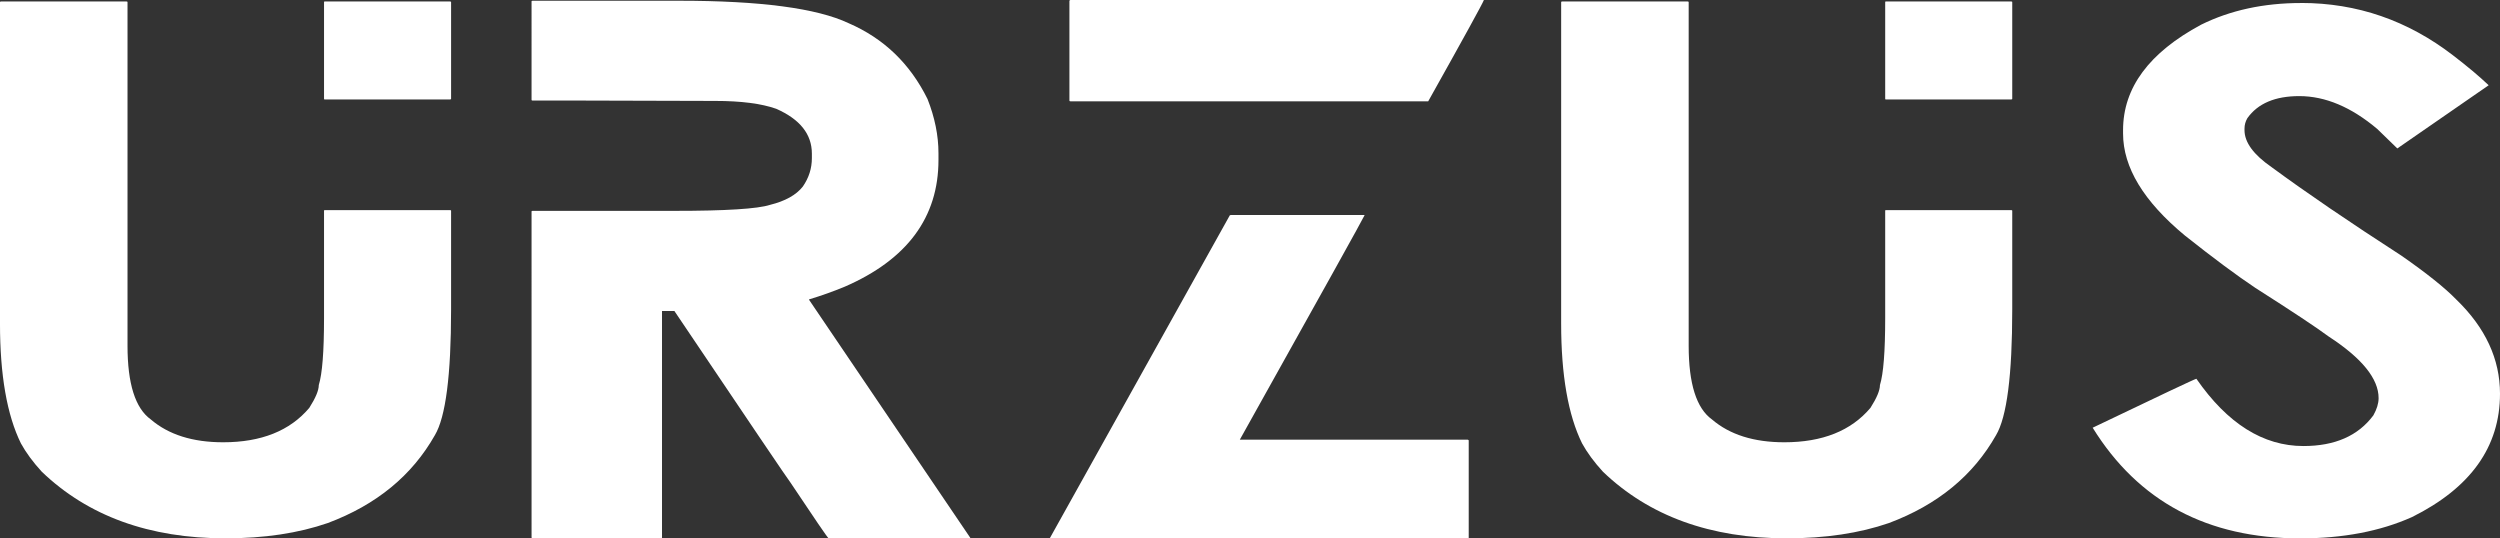
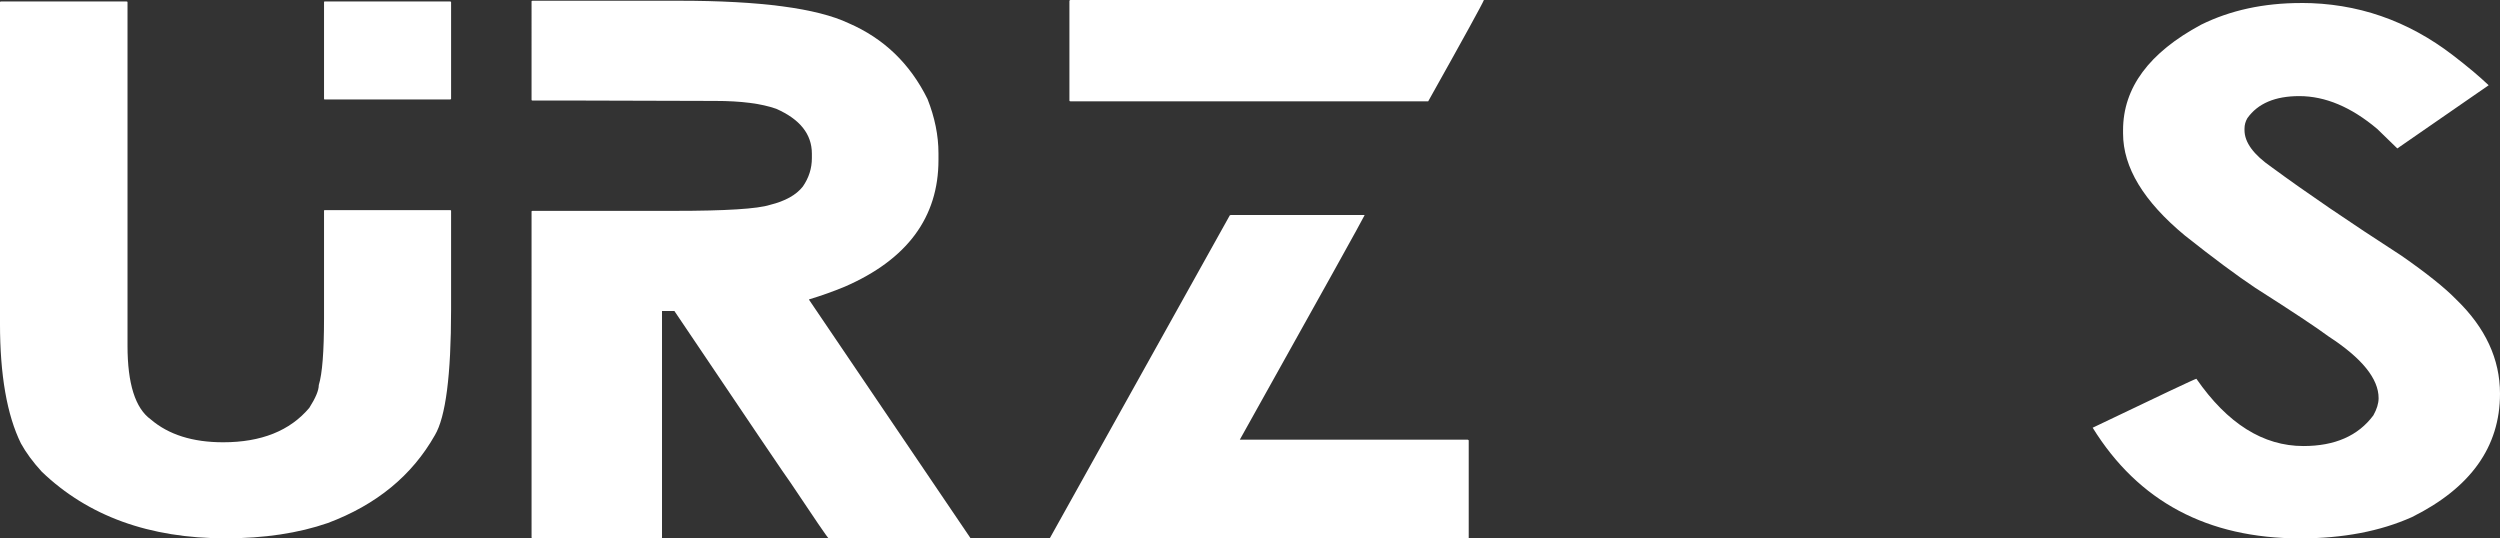
<svg xmlns="http://www.w3.org/2000/svg" id="Capa_1" data-name="Capa 1" viewBox="0 0 538.75 116.02">
  <rect x="0" y="0" width="538.75" height="116.02" fill="#333333" stroke="none" />
  <defs>
    <style>
      .cls-1 {
        fill: #fff;
      }
    </style>
  </defs>
  <path class="cls-1" d="M.2.32h27.07c.14,0,.21.05.21.16v74.04c0,8.17,1.67,13.46,5.02,15.87,3.83,3.28,9.02,4.92,15.59,4.92,8.2,0,14.39-2.47,18.56-7.41,1.37-2.15,2.05-3.79,2.05-4.92.75-2.42,1.13-7.22,1.13-14.42v-23.12c0-.11.03-.16.1-.16h27.07c.14,0,.21.05.21.16v21.27c0,14.13-1.16,23.15-3.49,27.07-4.92,8.7-12.61,15.01-23.07,18.93-6.36,2.2-13.71,3.3-22.05,3.3-16.41,0-29.6-4.78-39.58-14.34-1.92-2.09-3.42-4.14-4.51-6.12-3.01-6.12-4.51-14.74-4.51-25.86V.48c0-.11.07-.16.21-.16h0ZM69.93.32h27.07c.14,0,.21.05.21.16v20.79c0,.11-.07.16-.21.16h-27.07c-.07,0-.1-.05-.1-.16V.48c0-.11.03-.16.1-.16Z" />
  <path class="cls-1" d="M114.77.16h31.58c17.5,0,29.67,1.61,36.51,4.83,7.59,3.28,13.26,8.73,17.02,16.35,1.57,3.98,2.36,7.87,2.36,11.68v1.45c0,12.35-6.73,21.46-20.2,27.31-2.46,1.02-5.02,1.93-7.69,2.74v.08l34.76,51.32-.21.08h-30.35c-.27-.21-3.01-4.22-8.2-12-.41-.48-8.75-12.81-25.02-36.98h-2.67v48.82c0,.11-.07.16-.21.16h-27.69c-.14,0-.21-.05-.21-.16V45.6c0-.11.07-.16.21-.16h30.56c11.07,0,17.95-.43,20.61-1.29,3.28-.81,5.64-2.12,7.08-3.95,1.3-1.88,1.95-3.92,1.95-6.12v-.97c0-4.19-2.56-7.41-7.69-9.67-3.21-1.13-7.59-1.69-13.13-1.69-11.35-.05-20.75-.08-28.2-.08h-11.18c-.14,0-.21-.05-.21-.16V.32c0-.11.07-.16.21-.16h.01Z" />
  <path class="cls-1" d="M265.23,46.33h28.82v.08c-.21.54-9.16,16.65-26.87,48.34h49.12c.14.05.21.11.21.16v20.95c0,.11-.07.16-.21.16h-89.83l-.21-.08,38.76-69.53.21-.08ZM230.67,0h89.11c-.27.75-4.27,8.03-12,21.83h-77.11c-.14,0-.21-.05-.21-.16V.16c.07-.11.14-.16.21-.16h0Z" />
-   <path class="cls-1" d="M336.63.32h27.07c.14,0,.21.05.21.16v74.04c0,8.17,1.67,13.46,5.02,15.87,3.83,3.28,9.02,4.92,15.59,4.92,8.2,0,14.39-2.47,18.56-7.41,1.37-2.15,2.05-3.79,2.05-4.92.75-2.42,1.13-7.22,1.13-14.42v-23.12c0-.11.03-.16.1-.16h27.07c.14,0,.21.05.21.16v21.27c0,14.13-1.16,23.15-3.49,27.07-4.92,8.7-12.61,15.01-23.07,18.93-6.36,2.2-13.71,3.3-22.05,3.3-16.41,0-29.6-4.78-39.58-14.34-1.92-2.09-3.42-4.14-4.51-6.12-3.01-6.12-4.51-14.74-4.51-25.86V.48c0-.11.07-.16.21-.16h0ZM406.36.32h27.07c.14,0,.21.05.21.16v20.79c0,.11-.07.16-.21.16h-27.07c-.07,0-.1-.05-.1-.16V.48c0-.11.03-.16.1-.16Z" />
  <path class="cls-1" d="M495.91.64c12.03,0,22.93,3.76,32.71,11.28,3.08,2.36,5.64,4.51,7.69,6.45-.07.05-6.63,4.59-19.69,13.62l-4.31-4.19c-5.61-4.73-11.21-7.09-16.82-7.09-5.2,0-8.92,1.58-11.18,4.75-.41.7-.62,1.45-.62,2.26v.32c0,2.63,1.95,5.29,5.84,7.98,7.45,5.48,16.78,11.84,28,19.09,5.47,3.81,9.4,6.96,11.79,9.43,6.29,6.07,9.43,12.84,9.43,20.3,0,11.44-6.32,20.3-18.97,26.59-6.84,3.06-14.87,4.59-24.1,4.59-19.96,0-34.87-7.95-44.71-23.85,14.56-6.98,22.01-10.5,22.35-10.55,6.7,9.67,14.39,14.5,23.07,14.5,6.77,0,11.79-2.2,15.07-6.61.75-1.34,1.13-2.58,1.13-3.71,0-4.19-3.59-8.62-10.77-13.29-2.6-1.93-7.86-5.42-15.79-10.47-4.03-2.69-9.09-6.45-15.18-11.28-8.89-7.36-13.33-14.69-13.33-22v-.72c0-9.13,5.61-16.7,16.82-22.72,6.29-3.11,13.47-4.67,21.54-4.67h.03Z" />
</svg>